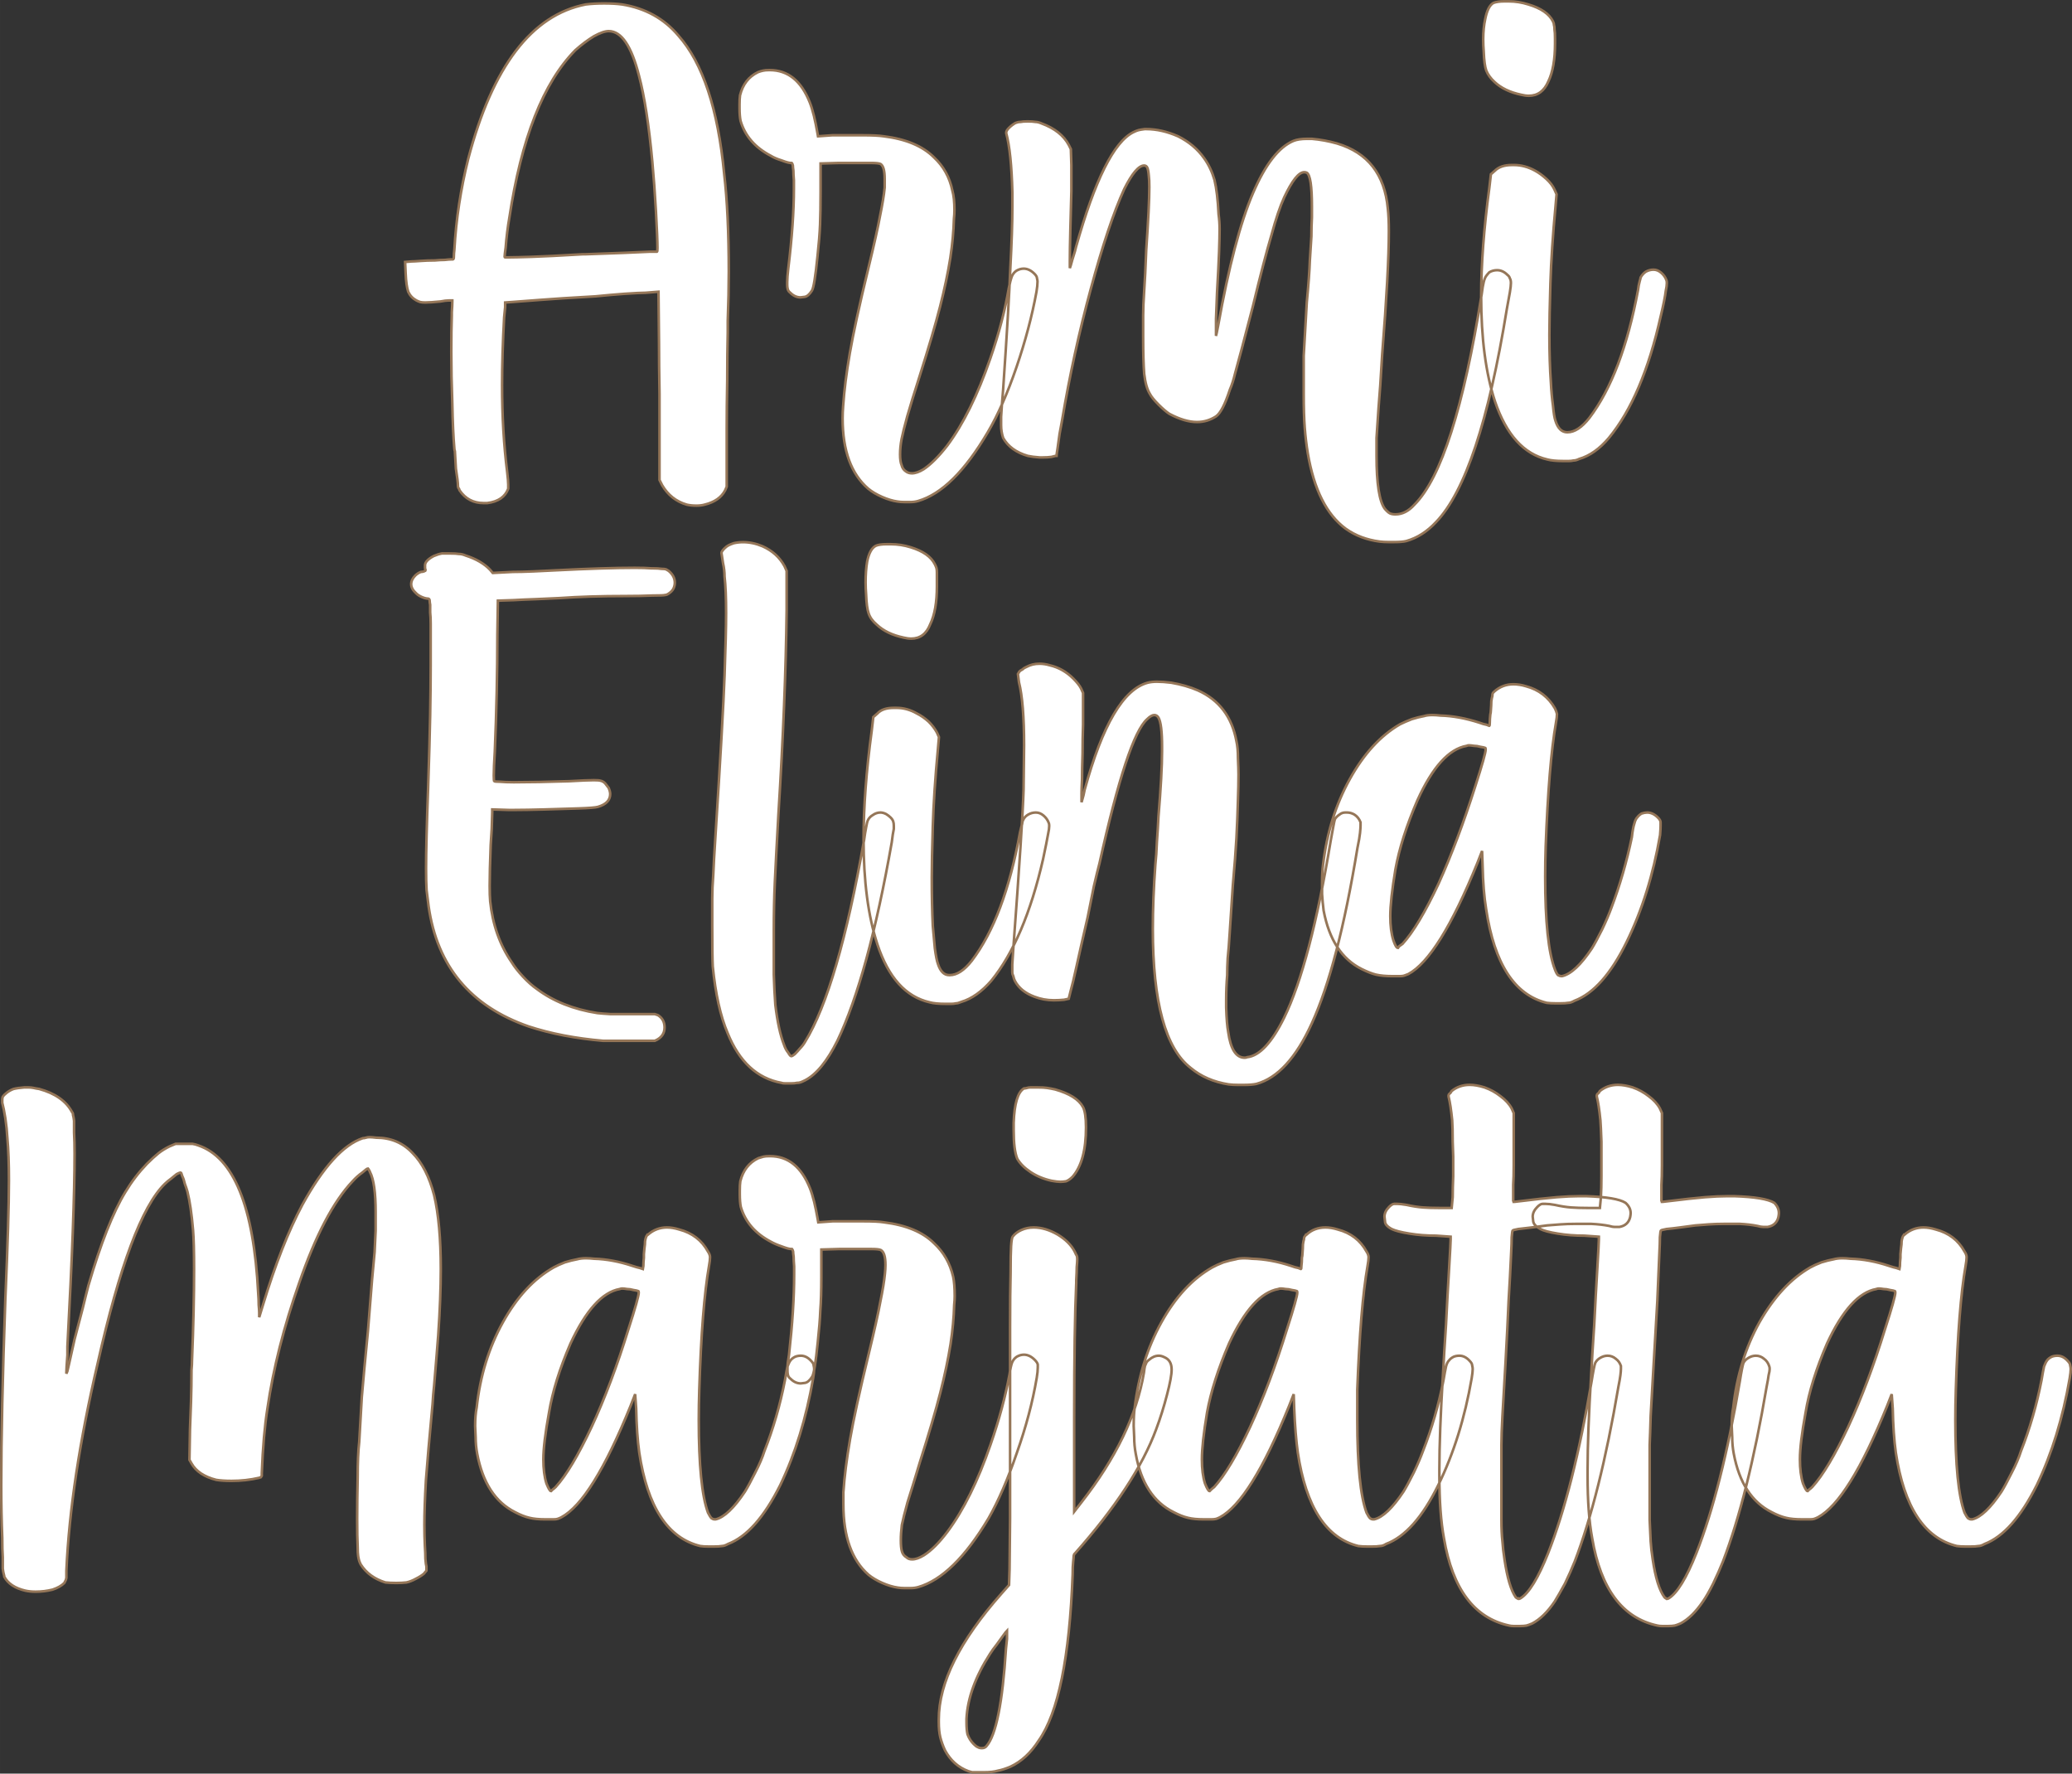
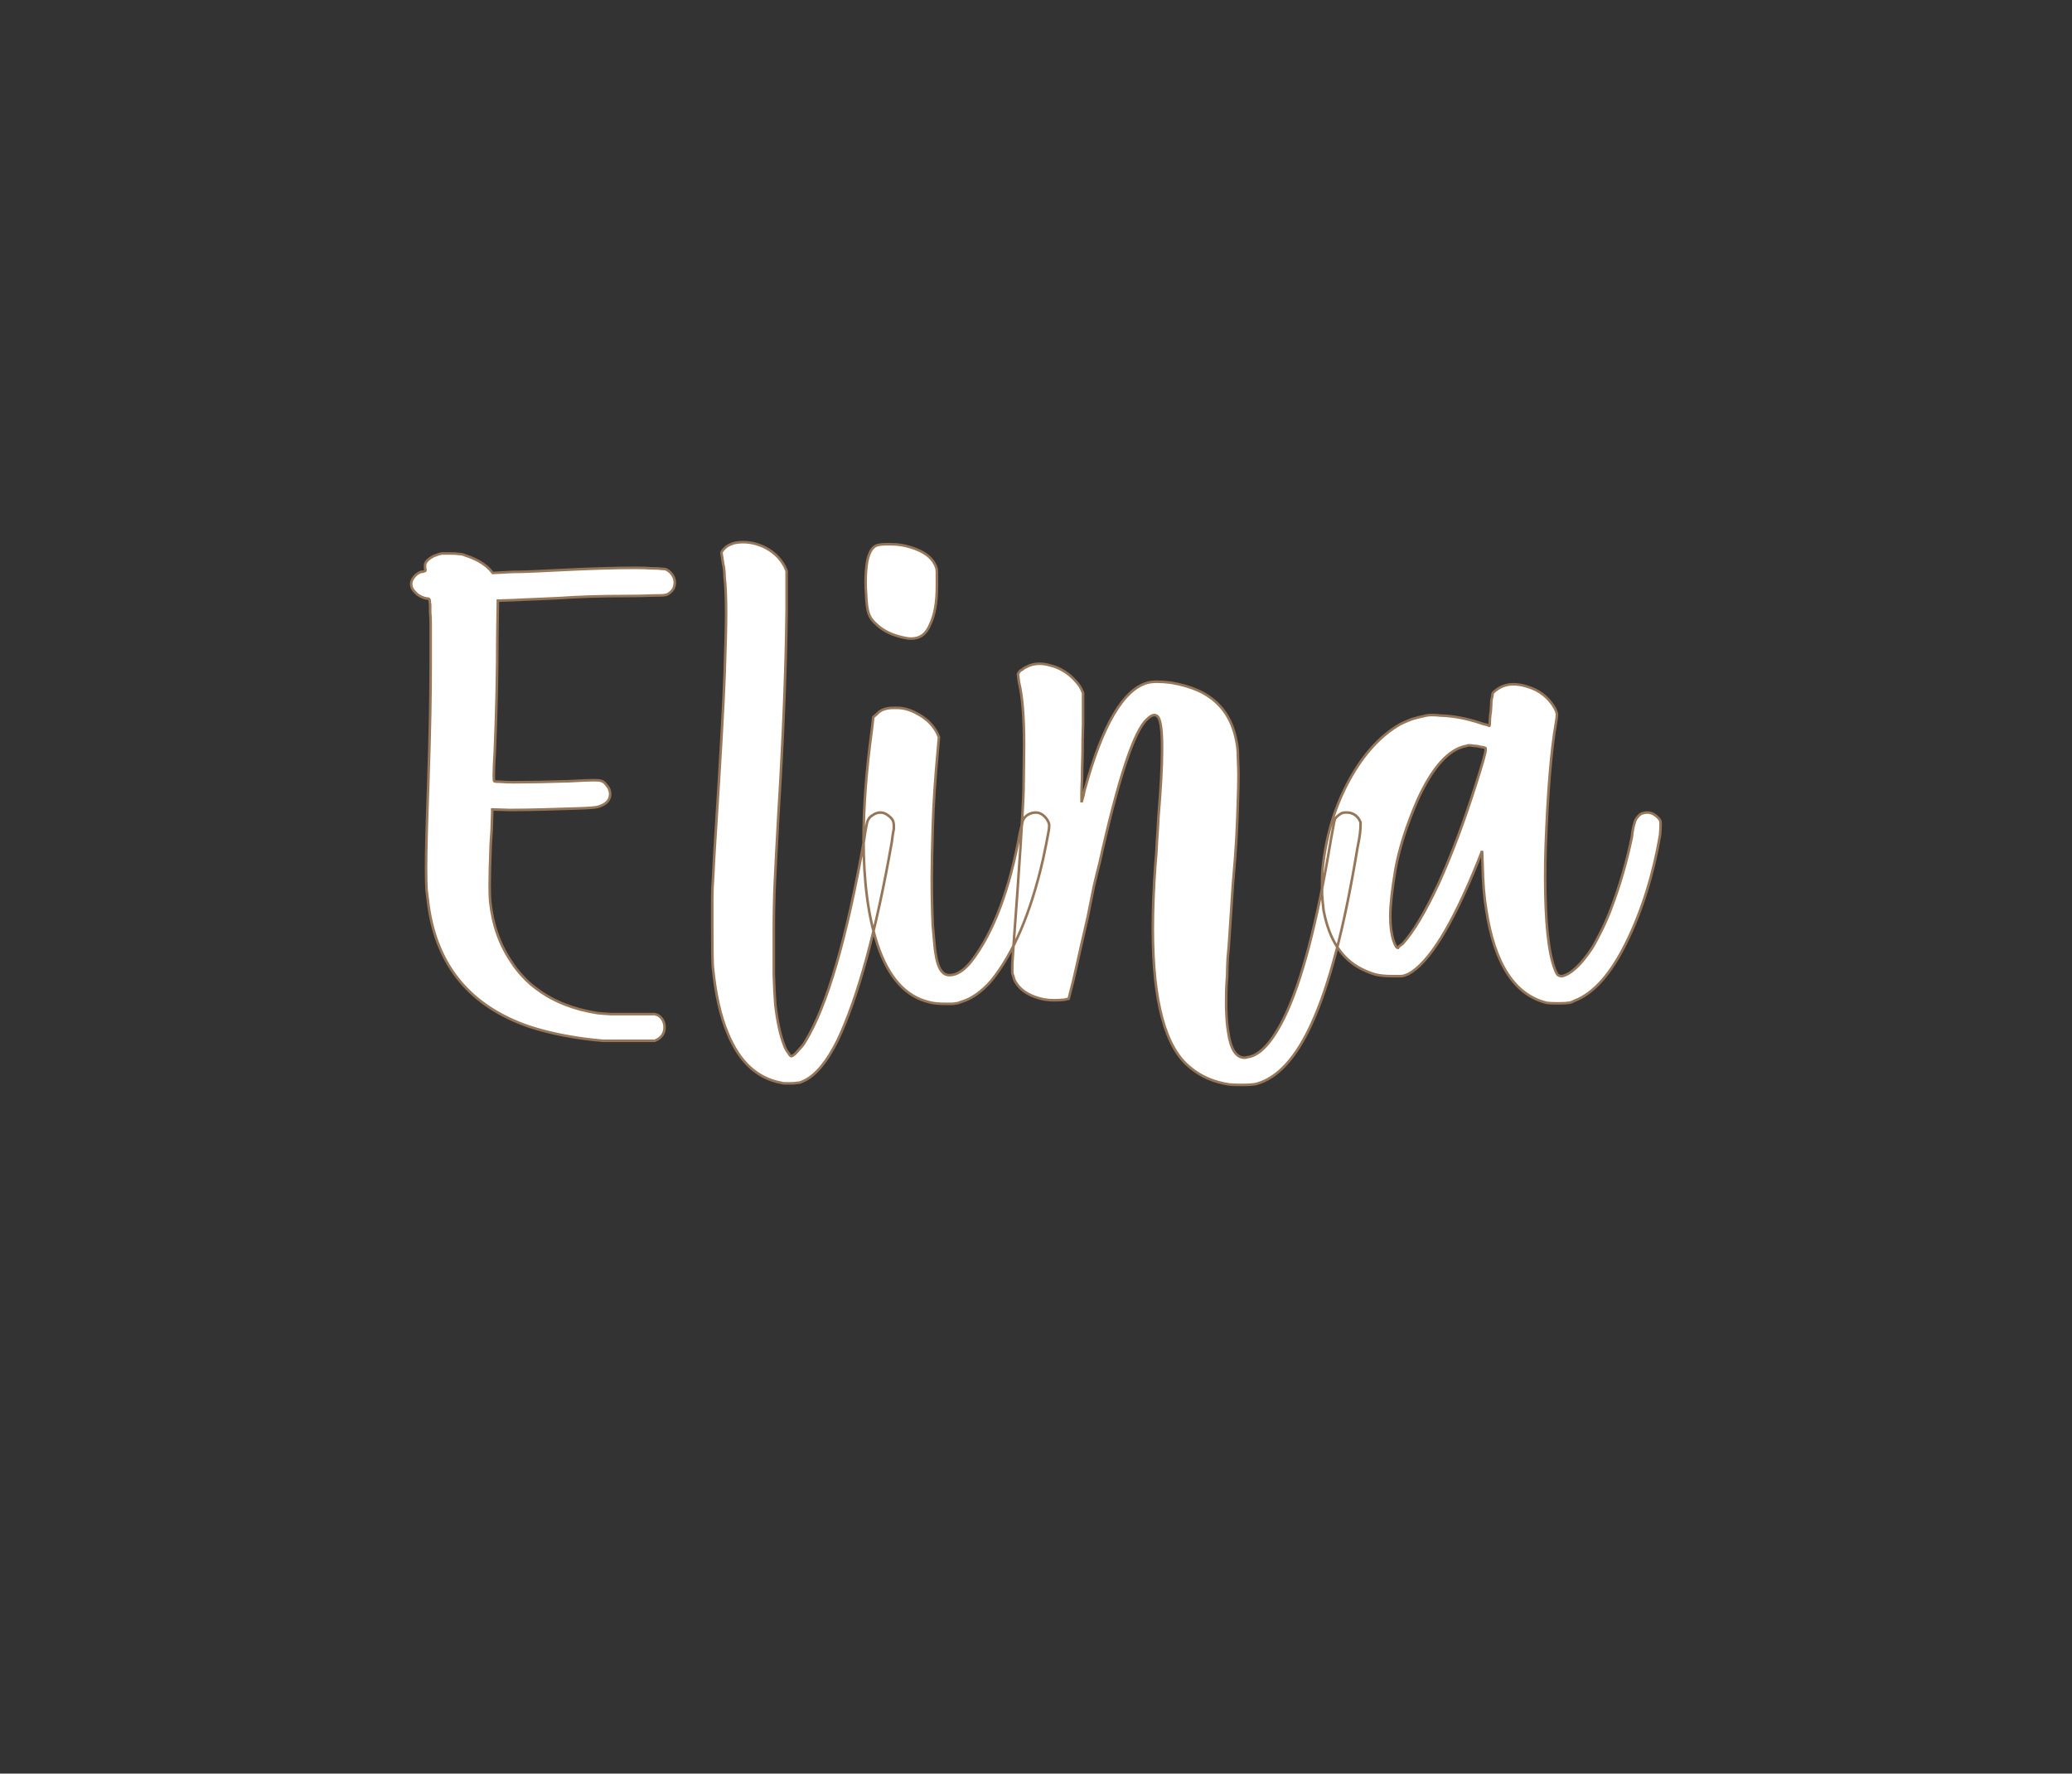
<svg xmlns="http://www.w3.org/2000/svg" version="1.1" width="200mm" height="171.162mm" viewBox="-358.453 -151.456 755.906 646.913" xml:space="preserve">
  <rect x="-358.453" y="-151.456" width="755.906" height="646.913" fill="#333333" stroke="none" />
  <desc>Created with Fabric.js 3.4.0</desc>
  <defs>
</defs>
  <g operation_id="97306605120618496" width="755.906" height="646.913" transform="matrix(1 0 0 1 19.5 172)" id="2">
-     <rect style="stroke: rgb(0,0,0); stroke-width: 0; stroke-dasharray: none; stroke-linecap: butt; stroke-dashoffset: 0; stroke-linejoin: miter; stroke-miterlimit: 4; fill: rgb(255,255,255); fill-opacity: 0; fill-rule: nonzero; opacity: 1;" x="-377.953" y="-323.456" rx="0.038" ry="0.038" width="755.906" height="646.913" />
-   </g>
+     </g>
  <g operation_id="97306605095444480" width="24.309" height="15.82" transform="matrix(18.711 0 0 18.711 16.686 -65.633)" id="pre-1">
    <filter id="SVGID_6" y="-23.034%" height="146.068%" x="-21.975%" width="143.949%">
      <feGaussianBlur in="SourceAlpha" stdDeviation="0.14" />
      <feOffset dx="0.2" dy="0.2" result="oBlur" />
      <feFlood flood-color="rgb(149,118,88)" flood-opacity="1" />
      <feComposite in2="oBlur" operator="in" />
      <feMerge>
        <feMergeNode />
        <feMergeNode in="SourceGraphic" />
      </feMerge>
    </filter>
-     <path d="M-6.66 5.25L-6.66 5.25Q-6.97 5.16-7.14 4.87L-7.14 4.87L-7.19 4.77L-7.19 3.93Q-7.19 3.60-7.19 3.09L-7.19 3.09Q-7.20 2.52-7.20 2.09L-7.20 2.09L-7.21 1.10L-7.46 1.12Q-7.57 1.12-7.87 1.14L-7.87 1.14Q-8.14 1.16-8.44 1.19L-8.44 1.19Q-9.15 1.23-9.53 1.26Q-9.91 1.29-10.06 1.30Q-10.20 1.31-10.20 1.31L-10.20 1.31Q-10.20 1.31-10.20 1.40Q-10.21 1.48-10.22 1.60L-10.22 1.60Q-10.26 2.33-10.26 2.92L-10.26 2.92Q-10.26 3.82-10.16 4.62L-10.16 4.62Q-10.14 4.79-10.14 4.86L-10.14 4.86Q-10.14 4.91-10.14 4.94L-10.14 4.94Q-10.23 5.18-10.55 5.22L-10.55 5.22L-10.62 5.22Q-10.92 5.22-11.09 4.97L-11.09 4.97Q-11.09 4.96-11.10 4.94Q-11.12 4.92-11.12 4.88Q-11.12 4.84-11.13 4.76Q-11.14 4.69-11.16 4.55Q-11.17 4.42-11.18 4.21L-11.18 4.21Q-11.19 4.18-11.19 4.16L-11.19 4.16Q-11.22 3.82-11.23 3.28Q-11.25 2.75-11.25 2.27L-11.25 2.27Q-11.25 1.84-11.24 1.56L-11.24 1.56Q-11.24 1.53-11.24 1.50L-11.24 1.50Q-11.23 1.36-11.23 1.30L-11.23 1.30L-11.23 1.27Q-11.23 1.27-11.30 1.27Q-11.36 1.27-11.46 1.29L-11.46 1.29Q-11.66 1.31-11.76 1.31L-11.76 1.31Q-11.82 1.31-11.86 1.30Q-11.89 1.29-11.93 1.27L-11.93 1.27Q-12.04 1.21-12.09 1.10Q-12.13 0.98-12.14 0.74L-12.14 0.74L-12.15 0.52L-12.03 0.51Q-11.98 0.51-11.85 0.50L-11.85 0.50Q-11.72 0.49-11.57 0.49L-11.57 0.49Q-11.46 0.48-11.38 0.48Q-11.29 0.47-11.25 0.47L-11.25 0.47Q-11.22 0.47-11.22 0.47L-11.22 0.47Q-11.20 0.47-11.20 0.42Q-11.20 0.36-11.19 0.28L-11.19 0.28Q-11.14-0.61-10.92-1.49L-10.92-1.49Q-10.21-4.19-8.63-4.50L-8.63-4.50Q-8.47-4.52-8.27-4.52L-8.27-4.52Q-8.07-4.52-7.92-4.50L-7.92-4.50Q-7.24-4.39-6.82-3.89L-6.82-3.89Q-6.11-3.09-5.93-1.20L-5.93-1.20Q-5.84-0.43-5.84 0.71L-5.84 0.71Q-5.84 1.15-5.86 1.67L-5.86 1.67Q-5.86 1.77-5.86 1.89L-5.86 1.89Q-5.87 2.31-5.87 2.83Q-5.88 3.35-5.88 3.76L-5.88 3.76L-5.88 4.90L-5.91 4.97Q-6.02 5.18-6.31 5.25L-6.31 5.25Q-6.38 5.27-6.47 5.27L-6.47 5.27Q-6.58 5.27-6.66 5.25ZM-8.64 0.37L-8.64 0.37Q-7.77 0.34-7.38 0.32L-7.38 0.32Q-7.25 0.32-7.24 0.32L-7.24 0.32Q-7.23 0.32-7.23 0.25L-7.23 0.25Q-7.23 0.06-7.26-0.47Q-7.29-1.00-7.33-1.43L-7.33-1.43Q-7.43-2.51-7.59-3.11L-7.59-3.11Q-7.81-3.98-8.18-3.98L-8.18-3.98Q-8.29-3.98-8.47-3.88Q-8.65-3.77-8.83-3.61L-8.83-3.61Q-9.77-2.66-10.12-0.33L-10.12-0.33Q-10.14-0.22-10.16-0.06Q-10.18 0.10-10.19 0.24Q-10.21 0.38-10.21 0.41L-10.21 0.41Q-10.21 0.42-10.21 0.42Q-10.21 0.43-10.20 0.43Q-10.19 0.43-10.17 0.43Q-10.15 0.43-10.12 0.43L-10.12 0.43Q-10.01 0.43-9.69 0.42Q-9.37 0.41-8.69 0.37L-8.69 0.37Q-8.67 0.37-8.64 0.37ZM-2.55 5.19L-2.55 5.19Q-2.69 5.17-2.85 5.10Q-3.01 5.03-3.12 4.94L-3.12 4.94Q-3.62 4.51-3.62 3.57L-3.62 3.57Q-3.62 3.45-3.61 3.33L-3.61 3.33Q-3.58 2.88-3.48 2.30Q-3.38 1.72-3.12 0.65L-3.12 0.65Q-2.95-0.05-2.89-0.38Q-2.82-0.72-2.80-0.93L-2.80-0.93Q-2.80-1.02-2.80-1.10L-2.80-1.10Q-2.80-1.34-2.88-1.39L-2.88-1.39Q-2.92-1.41-3.07-1.41Q-3.23-1.41-3.31-1.41L-3.31-1.41Q-3.48-1.41-3.69-1.41L-3.69-1.41L-4.05-1.40L-4.05-0.86Q-4.05-0.46-4.06-0.21Q-4.07 0.04-4.11 0.41L-4.11 0.41Q-4.17 1.01-4.22 1.08L-4.22 1.08Q-4.29 1.19-4.36 1.20Q-4.43 1.21-4.44 1.21L-4.44 1.21Q-4.55 1.21-4.64 1.12L-4.64 1.12Q-4.68 1.09-4.69 1.05Q-4.70 1.01-4.70 0.97L-4.70 0.97L-4.70 0.91Q-4.70 0.82-4.68 0.65L-4.68 0.65Q-4.57-0.25-4.57-0.91L-4.57-0.91L-4.57-1.07Q-4.58-1.19-4.58-1.26Q-4.59-1.33-4.59-1.36Q-4.60-1.40-4.61-1.41Q-4.61-1.41-4.63-1.41L-4.63-1.41Q-4.68-1.41-4.81-1.46Q-4.94-1.50-5.02-1.55L-5.02-1.55Q-5.48-1.79-5.61-2.23L-5.61-2.23Q-5.63-2.33-5.63-2.48L-5.63-2.48L-5.63-2.55Q-5.63-2.66-5.62-2.73L-5.62-2.73Q-5.54-3.05-5.27-3.18L-5.27-3.18Q-5.22-3.20-5.17-3.21Q-5.13-3.22-5.05-3.22L-5.05-3.22L-5.04-3.22Q-4.51-3.22-4.26-2.59L-4.26-2.59Q-4.22-2.49-4.18-2.33Q-4.14-2.16-4.12-2.04L-4.12-2.04L-4.10-1.93L-3.82-1.95Q-3.51-1.95-3.23-1.95L-3.23-1.95Q-2.95-1.95-2.82-1.93L-2.82-1.93Q-2.17-1.85-1.84-1.52L-1.84-1.52Q-1.56-1.26-1.48-0.87L-1.48-0.87Q-1.44-0.73-1.44-0.49L-1.44-0.49Q-1.44-0.41-1.45-0.32L-1.45-0.32Q-1.46 0.04-1.52 0.44L-1.52 0.44Q-1.59 0.88-1.72 1.39Q-1.85 1.90-2.12 2.75L-2.12 2.75Q-2.28 3.25-2.36 3.53Q-2.44 3.82-2.47 3.97Q-2.50 4.13-2.50 4.27L-2.50 4.27Q-2.50 4.41-2.47 4.48Q-2.45 4.56-2.39 4.60L-2.39 4.60Q-2.34 4.64-2.27 4.64L-2.27 4.64Q-2.17 4.64-2.04 4.56L-2.04 4.56Q-1.83 4.42-1.58 4.10L-1.58 4.10Q-1.11 3.47-0.74 2.40L-0.74 2.40Q-0.49 1.68-0.38 1.03L-0.38 1.03Q-0.35 0.88-0.32 0.80Q-0.29 0.73-0.23 0.69L-0.23 0.69Q-0.16 0.65-0.09 0.65L-0.09 0.65Q0.02 0.65 0.12 0.75L0.12 0.75Q0.17 0.80 0.17 0.84Q0.18 0.88 0.18 0.90L0.18 0.90Q0.18 0.98 0.16 1.10L0.16 1.10Q0.03 1.81-0.23 2.57Q-0.49 3.33-0.79 3.84L-0.79 3.84Q-1.46 4.98-2.15 5.18L-2.15 5.18Q-2.22 5.20-2.30 5.20Q-2.39 5.20-2.42 5.20L-2.42 5.20Q-2.49 5.20-2.55 5.19ZM6.85 5.97L6.85 5.97Q6.47 5.92 6.19 5.72L6.19 5.72Q5.63 5.31 5.45 4.25L5.45 4.25Q5.41 4.01 5.39 3.75Q5.37 3.49 5.37 3.10L5.37 3.10L5.37 2.84Q5.37 2.59 5.37 2.35L5.37 2.35Q5.39 2.01 5.43 1.31L5.43 1.31Q5.48 0.79 5.49 0.49Q5.51 0.20 5.52 0.02Q5.52-0.17 5.53-0.35L5.53-0.35L5.53-0.56Q5.53-1.16 5.43-1.22L5.43-1.22Q5.41-1.23 5.38-1.23L5.38-1.23Q5.22-1.23 4.99-0.74L4.99-0.74Q4.87-0.48 4.74-0.00Q4.60 0.47 4.38 1.38L4.38 1.38Q4.24 1.92 4.16 2.22Q4.08 2.52 4.03 2.70Q3.99 2.87 3.93 3.01L3.93 3.01Q3.79 3.44 3.66 3.53L3.66 3.53Q3.49 3.64 3.29 3.64L3.29 3.64Q3.05 3.64 2.75 3.48L2.75 3.48Q2.66 3.42 2.54 3.30Q2.41 3.17 2.37 3.09L2.37 3.09Q2.29 2.96 2.26 2.70Q2.24 2.45 2.24 1.98L2.24 1.98Q2.24 1.75 2.24 1.56Q2.24 1.37 2.26 1.08Q2.28 0.80 2.30 0.28L2.30 0.28Q2.36-0.58 2.36-0.94L2.36-0.94Q2.36-1.09 2.35-1.16L2.35-1.16Q2.34-1.28 2.32-1.32Q2.30-1.36 2.26-1.36L2.26-1.36Q2.10-1.36 1.87-0.90L1.87-0.90Q1.56-0.22 1.22 1.04Q0.88 2.29 0.66 3.60L0.66 3.60Q0.64 3.71 0.61 3.87Q0.59 4.03 0.57 4.16Q0.55 4.28 0.55 4.30L0.55 4.30L0.53 4.30Q0.49 4.31 0.45 4.32L0.45 4.32Q0.38 4.33 0.28 4.33L0.28 4.33L0.22 4.33Q0.08 4.32-0.01 4.30L-0.01 4.30Q-0.35 4.20-0.49 3.95L-0.49 3.95Q-0.51 3.89-0.52 3.83Q-0.53 3.77-0.53 3.70L-0.53 3.70Q-0.53 3.63-0.53 3.54L-0.53 3.54Q-0.52 3.35-0.49 3.00L-0.49 3.00Q-0.38 1.39-0.35 0.64Q-0.31-0.11-0.31-0.56L-0.31-0.56Q-0.31-0.71-0.31-0.83L-0.31-0.83Q-0.33-1.62-0.43-1.99L-0.43-1.99L-0.43-2.00Q-0.43-2.04-0.38-2.09L-0.38-2.09Q-0.32-2.15-0.25-2.19L-0.25-2.19Q-0.20-2.21-0.15-2.21Q-0.11-2.22-0.01-2.22L-0.01-2.22Q0.08-2.22 0.14-2.21Q0.19-2.21 0.26-2.18L0.26-2.18Q0.64-2.04 0.79-1.76L0.79-1.76L0.83-1.68L0.84-1.37Q0.84-1.22 0.84-0.86Q0.83-0.50 0.82-0.11Q0.81 0.28 0.81 0.51L0.81 0.51L0.81 0.64Q0.81 0.64 0.83 0.58L0.83 0.58Q0.85 0.50 0.91 0.31L0.91 0.31Q0.92 0.27 0.93 0.23L0.93 0.23Q1.48-1.73 2.05-2.01L2.05-2.01Q2.11-2.04 2.15-2.05Q2.19-2.06 2.27-2.07L2.27-2.07L2.30-2.07Q2.60-2.07 2.92-1.93L2.92-1.93Q3.24-1.77 3.43-1.50L3.43-1.50Q3.56-1.32 3.63-1.08Q3.69-0.83 3.71-0.41L3.71-0.41Q3.73-0.27 3.73-0.12L3.73-0.12Q3.73 0.04 3.72 0.32Q3.71 0.60 3.68 1.12L3.68 1.12Q3.67 1.41 3.66 1.63Q3.66 1.85 3.66 1.90L3.66 1.90Q3.66 1.96 3.66 1.96L3.66 1.96L3.66 1.96Q3.67 1.93 3.70 1.77L3.70 1.77Q4.01 0.04 4.38-0.82L4.38-0.82Q4.74-1.66 5.17-1.84L5.17-1.84Q5.27-1.88 5.43-1.88L5.43-1.88L5.53-1.88Q5.77-1.86 6.02-1.79L6.02-1.79Q6.92-1.52 7.01-0.52L7.01-0.52Q7.03-0.35 7.03-0.08L7.03-0.08Q7.03 0.69 6.90 2.32L6.90 2.32Q6.86 3.02 6.83 3.35Q6.81 3.67 6.79 3.95L6.79 3.95Q6.79 4.14 6.79 4.30L6.79 4.30Q6.79 5.11 6.95 5.33L6.95 5.33Q7.01 5.40 7.05 5.42Q7.09 5.44 7.16 5.44L7.16 5.44Q7.36 5.44 7.53 5.25L7.53 5.25Q8.31 4.47 8.84 1.15L8.84 1.15Q8.86 0.99 8.88 0.91Q8.90 0.83 8.93 0.79Q8.96 0.75 8.99 0.72L8.99 0.72Q9.06 0.68 9.14 0.68L9.14 0.68Q9.25 0.68 9.34 0.77L9.34 0.77Q9.38 0.80 9.39 0.84Q9.41 0.87 9.41 0.93L9.41 0.93Q9.41 0.99 9.39 1.11Q9.37 1.23 9.33 1.44L9.33 1.44Q8.80 4.71 7.95 5.59L7.95 5.59Q7.69 5.87 7.37 5.96L7.37 5.96Q7.29 5.98 7.13 5.98L7.13 5.98L7.03 5.98Q6.93 5.98 6.85 5.97ZM10.12 4.37L10.12 4.37Q9.43 4.21 9.10 3.24L9.10 3.24Q8.83 2.42 8.83 1.19L8.83 1.19Q8.83 0.25 8.99-0.93L8.99-0.93L9.02-1.19L9.10-1.26Q9.21-1.37 9.43-1.37L9.43-1.37L9.47-1.37Q9.68-1.37 9.88-1.26L9.88-1.26Q9.99-1.20 10.10-1.10Q10.21-1.00 10.26-0.89L10.26-0.89L10.30-0.80L10.28-0.57Q10.20 0.28 10.18 0.94Q10.16 1.60 10.16 1.94L10.16 1.94Q10.16 2.46 10.19 2.88L10.19 2.88Q10.20 3.10 10.23 3.32Q10.25 3.54 10.28 3.62L10.28 3.62Q10.35 3.84 10.51 3.84L10.51 3.84L10.51 3.84Q10.72 3.84 10.94 3.56L10.94 3.56Q11.58 2.72 11.89 1.06L11.89 1.06Q11.90 0.97 11.92 0.90Q11.94 0.83 11.94 0.82L11.94 0.82Q11.98 0.75 12.04 0.71Q12.11 0.67 12.19 0.67L12.19 0.67Q12.27 0.67 12.34 0.73Q12.41 0.79 12.44 0.87L12.44 0.87Q12.45 0.89 12.45 0.93L12.45 0.93Q12.45 0.99 12.43 1.08L12.43 1.08Q12.41 1.25 12.33 1.58L12.33 1.58Q11.98 3.15 11.32 3.95L11.32 3.95Q11.05 4.27 10.74 4.36L10.74 4.36Q10.68 4.39 10.63 4.39Q10.59 4.40 10.54 4.40L10.54 4.40L10.43 4.40Q10.23 4.40 10.12 4.37ZM9.61-2.74L9.61-2.74Q9.28-2.81 9.09-2.99L9.09-2.99Q8.98-3.09 8.93-3.21Q8.89-3.32 8.88-3.58L8.88-3.58Q8.87-3.70 8.87-3.82L8.87-3.82Q8.87-4.04 8.91-4.22L8.91-4.22Q8.96-4.47 9.07-4.53L9.07-4.53Q9.15-4.56 9.28-4.56L9.28-4.56L9.37-4.56Q9.56-4.56 9.75-4.50L9.75-4.50Q10.12-4.39 10.23-4.17L10.23-4.17Q10.25-4.13 10.25-4.10Q10.26-4.07 10.26-4.01Q10.27-3.96 10.27-3.83L10.27-3.83L10.27-3.74Q10.27-3.27 10.14-3.00L10.14-3.00Q10.02-2.72 9.76-2.72L9.76-2.72Q9.69-2.72 9.61-2.74Z" style="stroke: rgb(149, 118, 88); stroke-width: 0.05; stroke-dasharray: none; stroke-linecap: butt; stroke-dashoffset: 0; stroke-linejoin: miter; stroke-miterlimit: 4; fill: rgb(255, 255, 255); fill-rule: nonzero; opacity: 1;" />
  </g>
  <g operation_id="97306605095444480" width="23.639" height="15.82" transform="matrix(18.711 0 0 18.711 12.721 132.367)" id="pre-3">
    <filter id="SVGID_7" y="-23.034%" height="146.068%" x="-22.031%" width="144.061%">
      <feGaussianBlur in="SourceAlpha" stdDeviation="0.14" />
      <feOffset dx="0.2" dy="0.2" result="oBlur" />
      <feFlood flood-color="rgb(149,118,88)" flood-opacity="1" />
      <feComposite in2="oBlur" operator="in" />
      <feMerge>
        <feMergeNode />
        <feMergeNode in="SourceGraphic" />
      </feMerge>
    </filter>
    <path d="M-8.08 5.12L-8.08 5.12Q-8.89 5.05-9.53 4.84L-9.53 4.84Q-11.23 4.25-11.48 2.50L-11.48 2.50Q-11.50 2.35-11.52 2.18Q-11.53 2.02-11.53 1.76L-11.53 1.76Q-11.53 1.28-11.49 0.20L-11.49 0.20Q-11.46-0.70-11.45-1.23Q-11.44-1.77-11.44-2.20L-11.44-2.20L-11.44-2.64Q-11.44-2.66-11.44-2.69L-11.44-2.69Q-11.44-2.88-11.44-3.01Q-11.44-3.14-11.45-3.23Q-11.45-3.33-11.45-3.38Q-11.46-3.43-11.46-3.46Q-11.46-3.48-11.47-3.49Q-11.48-3.50-11.49-3.50L-11.49-3.50Q-11.54-3.50-11.61-3.53Q-11.68-3.56-11.72-3.60L-11.72-3.60Q-11.82-3.69-11.82-3.78L-11.82-3.78Q-11.82-3.87-11.74-3.95L-11.74-3.95Q-11.72-3.97-11.69-3.99Q-11.66-4.01-11.63-4.02L-11.63-4.02Q-11.60-4.02-11.57-4.03L-11.57-4.03Q-11.56-4.04-11.55-4.04L-11.55-4.04Q-11.54-4.04-11.54-4.06L-11.54-4.06L-11.54-4.06Q-11.55-4.08-11.55-4.10Q-11.55-4.11-11.55-4.13L-11.55-4.13L-11.55-4.15Q-11.55-4.24-11.38-4.33L-11.38-4.33Q-11.33-4.35-11.30-4.36Q-11.27-4.37-11.22-4.38Q-11.18-4.38-11.08-4.38L-11.08-4.38Q-10.94-4.38-10.89-4.37Q-10.83-4.37-10.76-4.34L-10.76-4.34Q-10.45-4.24-10.28-4.06L-10.28-4.06L-10.23-4.00L-9.84-4.02Q-9.67-4.02-9.44-4.03Q-9.21-4.04-9.03-4.05L-9.03-4.05Q-8.05-4.10-7.46-4.10L-7.46-4.10Q-7.26-4.10-7.14-4.09L-7.14-4.09Q-7.13-4.09-7.12-4.09L-7.12-4.09Q-7.00-4.09-6.94-4.08Q-6.88-4.08-6.85-4.07Q-6.83-4.06-6.80-4.04L-6.80-4.04Q-6.68-3.94-6.68-3.81L-6.68-3.81Q-6.68-3.76-6.70-3.71L-6.70-3.71Q-6.72-3.66-6.77-3.62Q-6.83-3.57-6.87-3.57L-6.87-3.57Q-6.90-3.56-7.12-3.56Q-7.34-3.55-7.64-3.55L-7.64-3.55Q-8.37-3.55-8.93-3.51L-8.93-3.51Q-9.15-3.50-9.37-3.49L-9.37-3.49Q-9.66-3.48-9.82-3.47L-9.82-3.47L-10.13-3.46L-10.14-2.79Q-10.14-1.71-10.19-0.52L-10.19-0.52Q-10.21-0.20-10.21-0.05L-10.21-0.05Q-10.21 0.06-10.20 0.06L-10.20 0.06Q-10.19 0.07-10.09 0.07Q-9.98 0.08-9.82 0.08L-9.82 0.08Q-9.37 0.08-8.74 0.06L-8.74 0.06Q-8.40 0.04-8.26 0.04L-8.26 0.04Q-8.16 0.04-8.13 0.05L-8.13 0.05Q-8.08 0.06-8.04 0.10Q-8.00 0.15-7.97 0.19L-7.97 0.19Q-7.94 0.26-7.94 0.31L-7.94 0.31Q-7.94 0.49-8.18 0.56L-8.18 0.56Q-8.25 0.58-8.56 0.59Q-8.86 0.60-9.22 0.61Q-9.58 0.62-9.81 0.62L-9.81 0.62L-9.92 0.62L-10.24 0.61L-10.24 0.67Q-10.24 0.70-10.25 0.99L-10.25 0.99Q-10.26 1.14-10.27 1.30L-10.27 1.30Q-10.29 1.83-10.29 2.10L-10.29 2.10Q-10.29 2.29-10.28 2.40L-10.28 2.40Q-10.21 3.08-9.86 3.59L-9.86 3.59Q-9.78 3.72-9.64 3.87Q-9.50 4.02-9.37 4.11L-9.37 4.11Q-8.89 4.47-8.19 4.58L-8.19 4.58Q-8.10 4.59-7.93 4.60Q-7.76 4.60-7.57 4.60L-7.57 4.60Q-7.38 4.60-7.21 4.60L-7.21 4.60L-7.14 4.60Q-7.10 4.60-7.07 4.60Q-7.04 4.61-7.01 4.62L-7.01 4.62Q-6.88 4.70-6.88 4.86L-6.88 4.86Q-6.88 5.04-7.07 5.12L-7.07 5.12Q-7.10 5.12-7.21 5.12Q-7.33 5.12-7.49 5.12L-7.49 5.12Q-7.65 5.12-7.81 5.12Q-7.97 5.12-8.08 5.12ZM-4.60 5.94L-4.60 5.94Q-5.31 5.81-5.65 4.97L-5.65 4.97Q-5.86 4.48-5.94 3.67L-5.94 3.67Q-5.95 3.49-5.95 2.86L-5.95 2.86Q-5.95 2.56-5.95 2.35Q-5.95 2.14-5.93 1.88Q-5.92 1.62-5.89 1.17L-5.89 1.17Q-5.74-1.17-5.71-2.00Q-5.68-2.83-5.68-3.22L-5.68-3.22Q-5.68-3.67-5.71-3.93L-5.71-3.93Q-5.71-4.06-5.74-4.19Q-5.76-4.33-5.77-4.39L-5.77-4.39L-5.77-4.39Q-5.77-4.42-5.71-4.48L-5.71-4.48Q-5.67-4.52-5.63-4.54Q-5.59-4.56-5.53-4.58L-5.53-4.58Q-5.44-4.60-5.35-4.60L-5.35-4.60Q-5.16-4.60-4.97-4.52L-4.97-4.52Q-4.68-4.39-4.54-4.13L-4.54-4.13L-4.50-4.04L-4.50-3.27Q-4.52-1.54-4.66 0.70L-4.66 0.70Q-4.71 1.60-4.73 2.03Q-4.75 2.47-4.75 2.98L-4.75 2.98L-4.75 3.83Q-4.74 4.16-4.72 4.42L-4.72 4.42Q-4.66 4.92-4.55 5.20L-4.55 5.20Q-4.52 5.29-4.47 5.35Q-4.43 5.42-4.41 5.42L-4.41 5.42Q-4.39 5.42-4.34 5.38Q-4.29 5.33-4.24 5.27Q-4.18 5.21-4.14 5.14L-4.14 5.14Q-3.50 4.10-2.99 1.21L-2.99 1.21Q-2.97 1.06-2.95 0.96Q-2.93 0.85-2.92 0.83L-2.92 0.83Q-2.89 0.76-2.82 0.72Q-2.75 0.67-2.67 0.67L-2.67 0.67Q-2.62 0.67-2.56 0.70Q-2.51 0.73-2.47 0.77L-2.47 0.77Q-2.43 0.81-2.42 0.85Q-2.41 0.88-2.41 0.93L-2.41 0.93L-2.41 0.99Q-2.43 1.08-2.45 1.25L-2.45 1.25Q-2.91 3.86-3.51 5.12L-3.51 5.12Q-3.81 5.72-4.14 5.89L-4.14 5.89Q-4.20 5.92-4.23 5.93Q-4.26 5.94-4.30 5.94Q-4.34 5.95-4.41 5.95L-4.41 5.95Q-4.48 5.95-4.53 5.95Q-4.58 5.95-4.60 5.94ZM-1.71 4.37L-1.71 4.37Q-2.41 4.21-2.73 3.24L-2.73 3.24Q-3.00 2.42-3.00 1.19L-3.00 1.19Q-3.00 0.25-2.84-0.93L-2.84-0.93L-2.81-1.19L-2.73-1.26Q-2.63-1.37-2.41-1.37L-2.41-1.37L-2.36-1.37Q-2.15-1.37-1.96-1.26L-1.96-1.26Q-1.84-1.20-1.73-1.10Q-1.63-1.00-1.57-0.89L-1.57-0.89L-1.53-0.80L-1.55-0.57Q-1.63 0.28-1.65 0.94Q-1.67 1.60-1.67 1.94L-1.67 1.94Q-1.67 2.46-1.65 2.88L-1.65 2.88Q-1.63 3.10-1.61 3.32Q-1.58 3.54-1.55 3.62L-1.55 3.62Q-1.48 3.84-1.33 3.84L-1.33 3.84L-1.32 3.84Q-1.11 3.84-0.89 3.56L-0.89 3.56Q-0.25 2.72 0.05 1.06L0.05 1.06Q0.07 0.97 0.09 0.90Q0.10 0.83 0.11 0.82L0.11 0.82Q0.14 0.75 0.21 0.71Q0.28 0.67 0.36 0.67L0.36 0.67Q0.44 0.67 0.51 0.73Q0.58 0.79 0.61 0.87L0.61 0.87Q0.62 0.89 0.62 0.93L0.62 0.93Q0.62 0.99 0.60 1.08L0.60 1.08Q0.57 1.25 0.50 1.58L0.50 1.58Q0.14 3.15-0.51 3.95L-0.51 3.95Q-0.79 4.27-1.09 4.36L-1.09 4.36Q-1.16 4.39-1.20 4.39Q-1.24 4.40-1.29 4.40L-1.29 4.40L-1.40 4.40Q-1.60 4.40-1.71 4.37ZM-2.22-2.74L-2.22-2.74Q-2.55-2.81-2.74-2.99L-2.74-2.99Q-2.86-3.09-2.90-3.21Q-2.94-3.32-2.95-3.58L-2.95-3.58Q-2.96-3.70-2.96-3.82L-2.96-3.82Q-2.96-4.04-2.93-4.22L-2.93-4.22Q-2.88-4.47-2.76-4.53L-2.76-4.53Q-2.69-4.56-2.55-4.56L-2.55-4.56L-2.47-4.56Q-2.27-4.56-2.08-4.50L-2.08-4.50Q-1.72-4.39-1.61-4.17L-1.61-4.17Q-1.59-4.13-1.58-4.10Q-1.57-4.07-1.57-4.01Q-1.57-3.96-1.57-3.83L-1.57-3.83L-1.57-3.74Q-1.57-3.27-1.70-3.00L-1.70-3.00Q-1.81-2.72-2.07-2.72L-2.07-2.72Q-2.14-2.72-2.22-2.74ZM4.12 5.97L4.12 5.97Q3.68 5.90 3.38 5.65L3.38 5.65Q2.64 5.08 2.64 2.94L2.64 2.94Q2.64 2.36 2.69 1.68L2.69 1.68Q2.71 1.50 2.72 1.24Q2.74 0.97 2.75 0.75L2.75 0.75Q2.82-0.09 2.82-0.53L2.82-0.53L2.82-0.61Q2.82-1.06 2.75-1.18L2.75-1.18Q2.72-1.23 2.67-1.23L2.67-1.23Q2.61-1.23 2.53-1.15L2.53-1.15Q2.15-0.82 1.60 1.66L1.60 1.66Q1.56 1.81 1.49 2.11Q1.43 2.41 1.37 2.71L1.37 2.71Q1.22 3.36 1.15 3.68Q1.08 4.00 1.04 4.14L1.04 4.14L1.00 4.30L0.91 4.32Q0.81 4.33 0.71 4.33L0.71 4.33Q0.51 4.33 0.33 4.26L0.33 4.26Q0.06 4.16-0.05 3.95L-0.05 3.95Q-0.07 3.91-0.08 3.86Q-0.10 3.82-0.10 3.79L-0.10 3.79L-0.10 3.63Q-0.09 3.49-0.08 3.32L-0.08 3.32Q0.10 0.90 0.12 0.23Q0.13-0.45 0.13-0.64L0.13-0.64Q0.13-1.47 0.03-1.87L0.03-1.87L0.01-2.03L0.04-2.08Q0.06-2.10 0.10-2.12Q0.13-2.15 0.18-2.17L0.18-2.17Q0.29-2.23 0.43-2.23L0.43-2.23Q0.53-2.23 0.63-2.20L0.63-2.20Q0.89-2.14 1.09-1.94L1.09-1.94Q1.20-1.83 1.24-1.75L1.24-1.75L1.28-1.66L1.28-1.04Q1.27-0.78 1.27-0.48Q1.26-0.18 1.26 0.02L1.26 0.02Q1.25 0.21 1.25 0.30Q1.25 0.39 1.25 0.43L1.25 0.43L1.25 0.47L1.27 0.40Q1.29 0.34 1.31 0.23L1.31 0.23Q1.83-1.67 2.54-1.86L2.54-1.86Q2.62-1.88 2.72-1.88L2.72-1.88Q2.84-1.88 3.00-1.86L3.00-1.86Q3.29-1.81 3.52-1.71L3.52-1.71Q4.14-1.43 4.27-0.72L4.27-0.72Q4.30-0.59 4.30-0.39Q4.31-0.18 4.31-0.07L4.31-0.07Q4.31 0.15 4.30 0.42L4.30 0.42Q4.29 0.80 4.27 1.17Q4.25 1.53 4.20 2.09L4.20 2.09Q4.16 2.68 4.14 3.00Q4.12 3.33 4.10 3.51Q4.09 3.69 4.09 3.84L4.09 3.84Q4.07 4.08 4.07 4.32L4.07 4.32L4.07 4.47Q4.08 4.79 4.11 4.95L4.11 4.95Q4.18 5.45 4.43 5.45L4.43 5.45Q4.46 5.45 4.48 5.44L4.48 5.44Q4.84 5.40 5.20 4.67L5.20 4.67Q5.71 3.63 6.11 1.21L6.11 1.21Q6.14 1.06 6.16 0.94Q6.18 0.83 6.19 0.80L6.19 0.80Q6.22 0.75 6.28 0.71Q6.33 0.67 6.39 0.67L6.39 0.67L6.43 0.67Q6.50 0.67 6.57 0.71L6.57 0.71Q6.65 0.76 6.69 0.86L6.69 0.86Q6.69 0.88 6.69 0.93L6.69 0.93Q6.69 0.97 6.68 1.07Q6.67 1.17 6.63 1.36L6.63 1.36Q6.25 3.67 5.74 4.78L5.74 4.78Q5.28 5.79 4.66 5.96L4.66 5.96Q4.57 5.98 4.41 5.98L4.41 5.98L4.31 5.98Q4.20 5.98 4.12 5.97ZM10.32 4.38L10.32 4.38Q9.38 4.15 9.14 2.56L9.14 2.56Q9.08 2.20 9.07 1.70L9.07 1.70L9.06 1.42L8.97 1.65Q8.22 3.50 7.62 3.82L7.62 3.82Q7.57 3.84 7.54 3.85Q7.51 3.86 7.46 3.86Q7.41 3.86 7.31 3.86L7.31 3.86Q7.12 3.86 6.99 3.83Q6.87 3.80 6.71 3.72L6.71 3.72Q6.13 3.43 5.97 2.58L5.97 2.58Q5.95 2.42 5.94 2.26Q5.94 2.09 5.94 2.04L5.94 2.04Q5.94 1.83 5.96 1.68L5.96 1.68Q6.07 0.76 6.48 0.02Q6.89-0.72 7.46-1.05L7.46-1.05Q7.56-1.10 7.69-1.15Q7.82-1.19 7.93-1.21L7.93-1.21Q7.99-1.23 8.09-1.23L8.09-1.23Q8.16-1.23 8.25-1.22L8.25-1.22Q8.61-1.21 9.01-1.08L9.01-1.08Q9.09-1.05 9.15-1.04L9.15-1.04L9.20-1.02Q9.21-1.02 9.21-1.08Q9.21-1.15 9.22-1.24L9.22-1.24Q9.23-1.28 9.23-1.31L9.23-1.31Q9.24-1.43 9.24-1.50Q9.25-1.57 9.26-1.60Q9.26-1.64 9.27-1.66Q9.28-1.67 9.30-1.69L9.30-1.69L9.30-1.69Q9.46-1.83 9.67-1.83L9.67-1.83Q9.79-1.83 9.92-1.79L9.92-1.79Q10.29-1.69 10.48-1.36L10.48-1.36Q10.51-1.30 10.52-1.25Q10.52-1.19 10.50-1.08L10.50-1.08Q10.36-0.28 10.30 1.33L10.30 1.33Q10.29 1.64 10.29 1.92L10.29 1.92Q10.29 3.24 10.48 3.73L10.48 3.73Q10.51 3.81 10.54 3.84Q10.58 3.86 10.60 3.86L10.60 3.86L10.62 3.86Q10.88 3.80 11.20 3.32L11.20 3.32Q11.28 3.19 11.40 2.95Q11.51 2.72 11.58 2.53L11.58 2.53Q11.83 1.87 11.98 1.15L11.98 1.15Q12.00 0.97 12.03 0.88Q12.05 0.80 12.09 0.76Q12.12 0.72 12.17 0.69L12.17 0.69Q12.23 0.67 12.28 0.67L12.28 0.67Q12.39 0.67 12.49 0.77L12.49 0.77Q12.54 0.82 12.54 0.86Q12.54 0.90 12.54 0.93L12.54 0.93Q12.54 0.99 12.53 1.11L12.53 1.11Q12.33 2.27 11.88 3.19L11.88 3.19Q11.42 4.13 10.86 4.34L10.86 4.34Q10.79 4.38 10.74 4.38Q10.69 4.39 10.58 4.39L10.58 4.39L10.50 4.39Q10.39 4.39 10.32 4.38ZM7.51 3.23L7.51 3.23Q7.82 2.89 8.21 2.06Q8.59 1.22 8.93 0.15L8.93 0.15Q9.13-0.47 9.13-0.56L9.13-0.56Q9.13-0.59 9.12-0.59L9.12-0.59Q9.10-0.60 9.03-0.61Q8.96-0.63 8.90-0.63Q8.84-0.64 8.80-0.64L8.80-0.64Q8.78-0.64 8.76-0.63L8.76-0.63Q8.24-0.54 7.80 0.43L7.80 0.43Q7.48 1.17 7.37 1.78Q7.27 2.38 7.27 2.69L7.27 2.69Q7.27 2.97 7.33 3.16L7.33 3.16Q7.38 3.31 7.42 3.31L7.42 3.31L7.44 3.28Q7.47 3.26 7.51 3.23Z" style="stroke: rgb(149, 118, 88); stroke-width: 0.05; stroke-dasharray: none; stroke-linecap: butt; stroke-dashoffset: 0; stroke-linejoin: miter; stroke-miterlimit: 4; fill: rgb(255, 255, 255); fill-rule: nonzero; opacity: 1;" />
  </g>
  <g operation_id="97306605095444480" width="39.607" height="15.82" transform="matrix(18.711 0 0 18.711 12.849 330.495)" id="pre-5">
    <filter id="SVGID_8" y="-23.034%" height="146.068%" x="-21.212%" width="142.424%">
      <feGaussianBlur in="SourceAlpha" stdDeviation="0.14" />
      <feOffset dx="0.2" dy="0.2" result="oBlur" />
      <feFlood flood-color="rgb(149,118,88)" flood-opacity="1" />
      <feComposite in2="oBlur" operator="in" />
      <feMerge>
        <feMergeNode />
        <feMergeNode in="SourceGraphic" />
      </feMerge>
    </filter>
-     <path d="M-19.35 5.25L-19.35 5.25Q-19.65 5.18-19.76 4.98L-19.76 4.98Q-19.76 4.96-19.77 4.93Q-19.78 4.90-19.79 4.82Q-19.79 4.75-19.79 4.60Q-19.80 4.46-19.80 4.22L-19.80 4.22Q-19.82 3.74-19.82 3.20L-19.82 3.20Q-19.82 1.81-19.74-0.43L-19.74-0.43Q-19.67-2.03-19.67-2.75L-19.67-2.75Q-19.67-3.24-19.70-3.57L-19.70-3.57Q-19.71-3.76-19.74-3.96Q-19.77-4.15-19.80-4.26L-19.80-4.26Q-19.80-4.30-19.80-4.32L-19.80-4.32Q-19.80-4.35-19.79-4.38Q-19.77-4.41-19.72-4.45L-19.72-4.45Q-19.66-4.50-19.58-4.53Q-19.50-4.55-19.37-4.56L-19.37-4.56L-19.29-4.56Q-19.24-4.56-19.19-4.55Q-19.15-4.54-19.08-4.53L-19.08-4.53Q-18.61-4.40-18.44-4.08L-18.44-4.08Q-18.42-4.06-18.42-4.02Q-18.41-3.99-18.40-3.91Q-18.40-3.83-18.40-3.68L-18.40-3.68Q-18.39-3.50-18.39-3.27L-18.39-3.27Q-18.39-2.10-18.53 0.49L-18.53 0.49Q-18.53 0.58-18.53 0.66L-18.53 0.66Q-18.55 0.92-18.55 0.99L-18.55 0.99L-18.55 1.02Q-18.55 1.02-18.53 0.97Q-18.52 0.92-18.50 0.84L-18.50 0.84Q-18.46 0.66-18.39 0.35Q-18.31 0.04-18.23-0.26Q-18.16-0.55-18.12-0.70L-18.12-0.70Q-17.76-1.93-17.40-2.52L-17.40-2.52Q-17.22-2.82-16.98-3.07L-16.98-3.07Q-16.85-3.20-16.75-3.28Q-16.66-3.35-16.54-3.41L-16.54-3.41L-16.42-3.46L-16.25-3.46Q-16.15-3.46-16.09-3.46Q-16.03-3.45-15.98-3.43L-15.98-3.43Q-14.94-3.08-14.81-0.55L-14.81-0.55Q-14.80-0.43-14.80-0.32Q-14.79-0.21-14.79-0.17L-14.79-0.17L-14.79-0.08L-14.72-0.31Q-14.36-1.50-13.95-2.27L-13.95-2.27Q-13.34-3.38-12.77-3.57L-12.77-3.57Q-12.74-3.57-12.71-3.58Q-12.68-3.59-12.64-3.59L-12.64-3.59Q-12.59-3.59-12.51-3.58L-12.51-3.58Q-12.08-3.58-11.80-3.28L-11.80-3.28Q-11.52-3.00-11.38-2.46Q-11.25-1.91-11.25-1.02L-11.25-1.02Q-11.25-0.46-11.30 0.27L-11.30 0.27Q-11.31 0.38-11.33 0.65Q-11.35 0.91-11.38 1.25L-11.38 1.25Q-11.40 1.43-11.41 1.61L-11.41 1.61Q-11.50 2.57-11.54 3.10Q-11.57 3.63-11.57 3.97L-11.57 3.97Q-11.57 4.19-11.56 4.38L-11.56 4.38Q-11.55 4.52-11.55 4.63Q-11.54 4.75-11.53 4.78L-11.53 4.78L-11.53 4.86L-11.58 4.92Q-11.64 4.97-11.74 5.02Q-11.83 5.07-11.92 5.09L-11.92 5.09Q-12.01 5.10-12.12 5.10L-12.12 5.10Q-12.24 5.10-12.33 5.09L-12.33 5.09Q-12.65 4.99-12.81 4.74L-12.81 4.74Q-12.83 4.70-12.84 4.67Q-12.85 4.64-12.86 4.58Q-12.87 4.52-12.87 4.40L-12.87 4.40Q-12.88 4.21-12.88 3.85L-12.88 3.85Q-12.88 3.48-12.87 3.04Q-12.87 2.61-12.84 2.35L-12.84 2.35Q-12.82 1.96-12.79 1.48Q-12.75 1.00-12.67 0.19L-12.67 0.19Q-12.62-0.46-12.59-0.81Q-12.56-1.15-12.54-1.35Q-12.53-1.56-12.52-1.77L-12.52-1.77Q-12.52-1.97-12.52-2.13L-12.52-2.13Q-12.52-2.70-12.63-2.91L-12.63-2.91Q-12.64-2.94-12.65-2.95Q-12.66-2.97-12.67-2.98L-12.67-2.98Q-12.69-2.98-12.78-2.90Q-12.88-2.83-12.97-2.73L-12.97-2.73Q-13.53-2.14-14.01-0.75L-14.01-0.75Q-14.46 0.53-14.63 1.70L-14.63 1.70Q-14.71 2.20-14.74 2.96L-14.74 2.96Q-14.74 2.99-14.74 3.01Q-14.75 3.03-14.76 3.04Q-14.77 3.04-14.79 3.05L-14.79 3.05Q-15.05 3.11-15.33 3.11L-15.33 3.11Q-15.51 3.11-15.63 3.09L-15.63 3.09Q-15.98 3.00-16.11 2.77L-16.11 2.77L-16.15 2.70L-16.14 2.11Q-16.13 1.89-16.12 1.57Q-16.11 1.26-16.11 0.95L-16.11 0.95Q-16.10 0.84-16.10 0.75L-16.10 0.75Q-16.06-0.22-16.06-1.01L-16.06-1.01Q-16.06-1.54-16.08-1.78L-16.08-1.78Q-16.12-2.25-16.19-2.53L-16.19-2.53Q-16.21-2.60-16.24-2.68Q-16.26-2.77-16.29-2.83Q-16.31-2.90-16.32-2.90L-16.32-2.90L-16.33-2.90Q-16.34-2.90-16.40-2.87Q-16.45-2.83-16.51-2.78Q-16.58-2.73-16.63-2.68L-16.63-2.68Q-17.30-2.03-17.94 0.82L-17.94 0.82Q-18.47 3.09-18.55 4.86L-18.55 4.86Q-18.55 4.96-18.55 5.00Q-18.56 5.05-18.57 5.06Q-18.58 5.08-18.59 5.10L-18.59 5.10Q-18.67 5.18-18.82 5.23Q-18.98 5.27-19.15 5.27L-19.15 5.27Q-19.26 5.27-19.35 5.25ZM-6.19 4.38L-6.19 4.38Q-7.14 4.15-7.38 2.56L-7.38 2.56Q-7.43 2.20-7.44 1.70L-7.44 1.70L-7.46 1.42L-7.55 1.65Q-8.30 3.50-8.90 3.82L-8.90 3.82Q-8.94 3.84-8.97 3.85Q-9.00 3.86-9.05 3.86Q-9.11 3.86-9.21 3.86L-9.21 3.86Q-9.40 3.86-9.52 3.83Q-9.65 3.80-9.80 3.72L-9.80 3.72Q-10.38 3.43-10.54 2.58L-10.54 2.58Q-10.57 2.42-10.57 2.26Q-10.58 2.09-10.58 2.04L-10.58 2.04Q-10.58 1.83-10.55 1.68L-10.55 1.68Q-10.45 0.76-10.04 0.02Q-9.63-0.72-9.05-1.05L-9.05-1.05Q-8.96-1.10-8.83-1.15Q-8.70-1.19-8.59-1.21L-8.59-1.21Q-8.52-1.23-8.42-1.23L-8.42-1.23Q-8.35-1.23-8.26-1.22L-8.26-1.22Q-7.90-1.21-7.51-1.08L-7.51-1.08Q-7.42-1.05-7.37-1.04L-7.37-1.04L-7.31-1.02Q-7.31-1.02-7.30-1.08Q-7.30-1.15-7.29-1.24L-7.29-1.24Q-7.29-1.28-7.29-1.31L-7.29-1.31Q-7.28-1.43-7.27-1.50Q-7.27-1.57-7.26-1.60Q-7.25-1.64-7.24-1.66Q-7.23-1.67-7.22-1.69L-7.22-1.69L-7.21-1.69Q-7.05-1.83-6.84-1.83L-6.84-1.83Q-6.73-1.83-6.60-1.79L-6.60-1.79Q-6.22-1.69-6.04-1.36L-6.04-1.36Q-6.00-1.30-6.00-1.25Q-6.00-1.19-6.02-1.08L-6.02-1.08Q-6.16-0.28-6.21 1.33L-6.21 1.33Q-6.22 1.64-6.22 1.92L-6.22 1.92Q-6.22 3.24-6.04 3.73L-6.04 3.73Q-6.00 3.81-5.97 3.84Q-5.94 3.86-5.91 3.86L-5.91 3.86L-5.89 3.86Q-5.64 3.80-5.32 3.32L-5.32 3.32Q-5.24 3.19-5.12 2.95Q-5.00 2.72-4.94 2.53L-4.94 2.53Q-4.68 1.87-4.54 1.15L-4.54 1.15Q-4.51 0.97-4.49 0.88Q-4.46 0.80-4.43 0.76Q-4.40 0.72-4.34 0.69L-4.34 0.69Q-4.29 0.67-4.23 0.67L-4.23 0.67Q-4.12 0.67-4.03 0.77L-4.03 0.77Q-3.98 0.82-3.98 0.86Q-3.97 0.90-3.97 0.93L-3.97 0.93Q-3.97 0.99-3.99 1.11L-3.99 1.11Q-4.19 2.27-4.63 3.19L-4.63 3.19Q-5.10 4.13-5.65 4.34L-5.65 4.34Q-5.72 4.38-5.77 4.38Q-5.82 4.39-5.93 4.39L-5.93 4.39L-6.02 4.39Q-6.13 4.39-6.19 4.38ZM-9.01 3.23L-9.01 3.23Q-8.70 2.89-8.31 2.06Q-7.92 1.22-7.59 0.15L-7.59 0.15Q-7.39-0.47-7.39-0.56L-7.39-0.56Q-7.39-0.59-7.40-0.59L-7.40-0.59Q-7.42-0.60-7.49-0.61Q-7.56-0.63-7.62-0.63Q-7.68-0.64-7.71-0.64L-7.71-0.64Q-7.74-0.64-7.76-0.63L-7.76-0.63Q-8.27-0.54-8.72 0.43L-8.72 0.43Q-9.04 1.17-9.14 1.78Q-9.25 2.38-9.25 2.69L-9.25 2.69Q-9.25 2.97-9.19 3.16L-9.19 3.16Q-9.13 3.31-9.10 3.31L-9.10 3.31L-9.07 3.28Q-9.04 3.26-9.01 3.23ZM-2.34 5.19L-2.34 5.19Q-2.48 5.17-2.64 5.10Q-2.80 5.03-2.91 4.94L-2.91 4.94Q-3.40 4.51-3.40 3.57L-3.40 3.57Q-3.40 3.45-3.40 3.33L-3.40 3.33Q-3.37 2.88-3.27 2.30Q-3.17 1.72-2.91 0.65L-2.91 0.65Q-2.74-0.05-2.68-0.38Q-2.61-0.72-2.59-0.93L-2.59-0.93Q-2.58-1.02-2.58-1.10L-2.58-1.10Q-2.58-1.34-2.67-1.39L-2.67-1.39Q-2.71-1.41-2.86-1.41Q-3.01-1.41-3.10-1.41L-3.10-1.41Q-3.27-1.41-3.48-1.41L-3.48-1.41L-3.83-1.40L-3.83-0.86Q-3.83-0.46-3.85-0.21Q-3.86 0.04-3.90 0.41L-3.90 0.41Q-3.96 1.01-4.01 1.08L-4.01 1.08Q-4.08 1.19-4.15 1.20Q-4.22 1.21-4.23 1.21L-4.23 1.21Q-4.34 1.21-4.43 1.12L-4.43 1.12Q-4.47 1.09-4.48 1.05Q-4.49 1.01-4.49 0.97L-4.49 0.97L-4.49 0.91Q-4.49 0.82-4.46 0.65L-4.46 0.65Q-4.36-0.25-4.36-0.91L-4.36-0.91L-4.36-1.07Q-4.37-1.19-4.37-1.26Q-4.38-1.33-4.38-1.36Q-4.39-1.40-4.40-1.41Q-4.40-1.41-4.42-1.41L-4.42-1.41Q-4.47-1.41-4.60-1.46Q-4.72-1.50-4.81-1.55L-4.81-1.55Q-5.27-1.79-5.40-2.23L-5.40-2.23Q-5.42-2.33-5.42-2.48L-5.42-2.48L-5.42-2.55Q-5.42-2.66-5.41-2.73L-5.41-2.73Q-5.33-3.05-5.06-3.18L-5.06-3.18Q-5.00-3.20-4.96-3.21Q-4.92-3.22-4.84-3.22L-4.84-3.22L-4.83-3.22Q-4.30-3.22-4.05-2.59L-4.05-2.59Q-4.01-2.49-3.97-2.33Q-3.93-2.16-3.91-2.04L-3.91-2.04L-3.89-1.93L-3.61-1.95Q-3.29-1.95-3.01-1.95L-3.01-1.95Q-2.73-1.95-2.61-1.93L-2.61-1.93Q-1.96-1.85-1.63-1.52L-1.63-1.52Q-1.35-1.26-1.26-0.87L-1.26-0.87Q-1.23-0.73-1.23-0.49L-1.23-0.49Q-1.23-0.41-1.24-0.32L-1.24-0.32Q-1.25 0.04-1.31 0.44L-1.31 0.44Q-1.38 0.88-1.51 1.39Q-1.64 1.90-1.91 2.75L-1.91 2.75Q-2.06 3.25-2.15 3.53Q-2.23 3.82-2.26 3.97Q-2.28 4.13-2.28 4.27L-2.28 4.27Q-2.28 4.41-2.26 4.48Q-2.24 4.56-2.17 4.60L-2.17 4.60Q-2.13 4.64-2.06 4.64L-2.06 4.64Q-1.96 4.64-1.83 4.56L-1.83 4.56Q-1.61 4.42-1.37 4.10L-1.37 4.10Q-0.90 3.47-0.53 2.40L-0.53 2.40Q-0.28 1.68-0.16 1.03L-0.16 1.03Q-0.14 0.88-0.11 0.80Q-0.08 0.73-0.02 0.69L-0.02 0.69Q0.05 0.65 0.12 0.65L0.12 0.65Q0.23 0.65 0.33 0.75L0.33 0.75Q0.38 0.80 0.39 0.84Q0.39 0.88 0.39 0.90L0.39 0.90Q0.39 0.98 0.37 1.10L0.37 1.10Q0.25 1.81-0.02 2.57Q-0.28 3.33-0.57 3.84L-0.57 3.84Q-1.25 4.98-1.94 5.18L-1.94 5.18Q-2.01 5.20-2.09 5.20Q-2.17 5.20-2.21 5.20L-2.21 5.20Q-2.28 5.20-2.34 5.19ZM-0.96 8.77L-0.96 8.77Q-1.26 8.66-1.42 8.36L-1.42 8.36Q-1.48 8.23-1.51 8.11Q-1.54 7.99-1.54 7.81L-1.54 7.81L-1.54 7.76Q-1.54 6.69-0.32 5.31L-0.32 5.31L-0.17 5.14L-0.16 4.83Q-0.16 4.67-0.15 3.84Q-0.15 3.00-0.15 1.88L-0.15 1.88Q-0.15 0.80-0.15 0.11Q-0.15-0.57-0.14-0.94Q-0.14-1.32-0.13-1.47Q-0.12-1.62-0.10-1.65L-0.10-1.65Q-0.04-1.73 0.07-1.78Q0.18-1.83 0.31-1.83L0.31-1.83Q0.54-1.83 0.78-1.69Q1.01-1.55 1.11-1.36L1.11-1.36Q1.11-1.35 1.12-1.34L1.12-1.34Q1.13-1.31 1.15-1.28Q1.16-1.26 1.16-1.21Q1.16-1.16 1.15-1.06Q1.15-0.97 1.14-0.80L1.14-0.80L1.14-0.75Q1.10 0.13 1.10 1.85L1.10 1.85L1.10 3.71L1.24 3.53Q2.25 2.24 2.46 1.00L2.46 1.00Q2.47 0.91 2.48 0.87Q2.50 0.82 2.51 0.80Q2.53 0.77 2.56 0.75L2.56 0.75Q2.65 0.67 2.75 0.67L2.75 0.67Q2.80 0.67 2.86 0.70L2.86 0.70Q3.00 0.76 3.00 0.94L3.00 0.94Q3.00 1.09 2.91 1.43Q2.82 1.78 2.70 2.10L2.70 2.10Q2.30 3.19 1.11 4.53L1.11 4.53Q1.10 4.53 1.09 4.57Q1.09 4.60 1.08 4.69Q1.07 4.77 1.07 4.93L1.07 4.93Q0.98 7.36 0.41 8.17L0.41 8.17Q0.18 8.53-0.14 8.68L-0.14 8.68Q-0.28 8.74-0.39 8.76Q-0.49 8.79-0.66 8.79L-0.66 8.79Q-0.75 8.79-0.80 8.79Q-0.85 8.79-0.89 8.79Q-0.92 8.78-0.96 8.77ZM-0.61 8.28L-0.61 8.28Q-0.33 7.96-0.23 6.38L-0.23 6.38Q-0.22 6.28-0.21 6.19Q-0.21 6.11-0.21 6.08L-0.21 6.08Q-0.21 6.06-0.21 6.05Q-0.21 6.03-0.21 6.03L-0.21 6.03Q-0.23 6.05-0.28 6.12Q-0.34 6.20-0.41 6.30Q-0.49 6.40-0.54 6.48L-0.54 6.48Q-0.97 7.15-1.00 7.75L-1.00 7.75L-1.00 7.82Q-1.00 7.96-0.98 8.05L-0.98 8.05Q-0.94 8.16-0.86 8.24L-0.86 8.24Q-0.81 8.29-0.78 8.30Q-0.75 8.32-0.70 8.32L-0.70 8.32Q-0.64 8.32-0.61 8.28ZM0.66-2.74L0.66-2.74Q0.43-2.79 0.25-2.91Q0.07-3.03-0.01-3.17L-0.01-3.17Q-0.08-3.34-0.08-3.73L-0.08-3.73L-0.08-3.87Q-0.06-4.43 0.12-4.54L0.12-4.54Q0.15-4.54 0.18-4.55Q0.21-4.56 0.25-4.56Q0.30-4.56 0.38-4.56L0.38-4.56Q0.51-4.56 0.57-4.55Q0.64-4.54 0.73-4.52L0.73-4.52Q1.15-4.40 1.27-4.18L1.27-4.18Q1.33-4.07 1.33-3.78L1.33-3.78Q1.33-3.12 1.07-2.82L1.07-2.82Q1.00-2.75 0.94-2.73Q0.88-2.72 0.83-2.72L0.83-2.72Q0.77-2.72 0.66-2.74ZM6.64 4.38L6.64 4.38Q5.70 4.15 5.46 2.56L5.46 2.56Q5.41 2.20 5.39 1.70L5.39 1.70L5.38 1.42L5.29 1.65Q4.54 3.50 3.94 3.82L3.94 3.82Q3.90 3.84 3.87 3.85Q3.83 3.86 3.78 3.86Q3.73 3.86 3.63 3.86L3.63 3.86Q3.44 3.86 3.32 3.83Q3.19 3.80 3.04 3.72L3.04 3.72Q2.45 3.43 2.30 2.58L2.30 2.58Q2.27 2.42 2.27 2.26Q2.26 2.09 2.26 2.04L2.26 2.04Q2.26 1.83 2.28 1.68L2.28 1.68Q2.39 0.76 2.80 0.02Q3.21-0.72 3.79-1.05L3.79-1.05Q3.88-1.10 4.01-1.15Q4.14-1.19 4.25-1.21L4.25-1.21Q4.31-1.23 4.42-1.23L4.42-1.23Q4.48-1.23 4.57-1.22L4.57-1.22Q4.94-1.21 5.33-1.08L5.33-1.08Q5.41-1.05 5.47-1.04L5.47-1.04L5.52-1.02Q5.53-1.02 5.53-1.08Q5.54-1.15 5.54-1.24L5.54-1.24Q5.55-1.28 5.55-1.31L5.55-1.31Q5.56-1.43 5.56-1.50Q5.57-1.57 5.58-1.60Q5.58-1.64 5.60-1.66Q5.61-1.67 5.62-1.69L5.62-1.69L5.63-1.69Q5.78-1.83 6.00-1.83L6.00-1.83Q6.11-1.83 6.24-1.79L6.24-1.79Q6.62-1.69 6.80-1.36L6.80-1.36Q6.84-1.30 6.84-1.25Q6.84-1.19 6.82-1.08L6.82-1.08Q6.68-0.28 6.62 1.33L6.62 1.33Q6.62 1.64 6.62 1.92L6.62 1.92Q6.62 3.24 6.80 3.73L6.80 3.73Q6.84 3.81 6.87 3.84Q6.90 3.86 6.92 3.86L6.92 3.86L6.95 3.86Q7.20 3.80 7.52 3.32L7.52 3.32Q7.60 3.19 7.72 2.95Q7.83 2.72 7.90 2.53L7.90 2.53Q8.16 1.87 8.30 1.15L8.30 1.15Q8.33 0.97 8.35 0.88Q8.37 0.80 8.41 0.76Q8.44 0.72 8.50 0.69L8.50 0.69Q8.55 0.67 8.61 0.67L8.61 0.67Q8.72 0.67 8.81 0.77L8.81 0.77Q8.86 0.82 8.86 0.86Q8.87 0.90 8.87 0.93L8.87 0.93Q8.87 0.99 8.85 1.11L8.85 1.11Q8.65 2.27 8.20 3.19L8.20 3.19Q7.74 4.13 7.18 4.34L7.18 4.34Q7.12 4.38 7.06 4.38Q7.01 4.39 6.90 4.39L6.90 4.39L6.82 4.39Q6.71 4.39 6.64 4.38ZM3.83 3.23L3.83 3.23Q4.14 2.89 4.53 2.06Q4.92 1.22 5.25 0.15L5.25 0.15Q5.45-0.47 5.45-0.56L5.45-0.56Q5.45-0.59 5.44-0.59L5.44-0.59Q5.42-0.60 5.35-0.61Q5.28-0.63 5.22-0.63Q5.16-0.64 5.13-0.64L5.13-0.64Q5.10-0.64 5.08-0.63L5.08-0.63Q4.57-0.54 4.12 0.43L4.12 0.43Q3.80 1.17 3.69 1.78Q3.59 2.38 3.59 2.69L3.59 2.69Q3.59 2.97 3.65 3.16L3.65 3.16Q3.71 3.31 3.74 3.31L3.74 3.31L3.77 3.28Q3.79 3.26 3.83 3.23ZM9.58 5.93L9.58 5.93Q8.56 5.71 8.31 4.23L8.31 4.23Q8.22 3.75 8.22 3.01L8.22 3.01L8.22 2.89Q8.22 2.18 8.29 1.04L8.29 1.04Q8.31 0.66 8.35 0.06Q8.38-0.54 8.41-1.03Q8.44-1.53 8.44-1.60L8.44-1.60L8.44-1.65L8.16-1.67Q7.88-1.67 7.64-1.71Q7.39-1.75 7.29-1.80L7.29-1.80Q7.16-1.87 7.16-1.95Q7.15-2.02 7.15-2.04L7.15-2.04Q7.15-2.14 7.24-2.23L7.24-2.23Q7.30-2.29 7.34-2.29Q7.38-2.29 7.40-2.29L7.40-2.29Q7.46-2.29 7.58-2.27L7.58-2.27Q7.76-2.23 7.90-2.22Q8.03-2.21 8.23-2.21L8.23-2.21L8.46-2.21L8.48-2.42Q8.48-2.60 8.49-2.83Q8.49-3.06 8.49-3.21L8.49-3.21L8.48-3.50Q8.48-3.79 8.47-3.92L8.47-3.92Q8.44-4.22 8.40-4.38L8.40-4.38Q8.40-4.39 8.40-4.41Q8.40-4.42 8.42-4.44Q8.44-4.45 8.46-4.49L8.46-4.49Q8.61-4.61 8.81-4.61L8.81-4.61Q8.94-4.61 9.10-4.56L9.10-4.56Q9.27-4.50 9.41-4.39Q9.56-4.28 9.63-4.15L9.63-4.15L9.67-4.06L9.67-3.52Q9.67-3.31 9.67-3.05Q9.67-2.80 9.66-2.66L9.66-2.66Q9.66-2.56 9.66-2.50Q9.66-2.44 9.66-2.40Q9.66-2.37 9.66-2.35Q9.67-2.34 9.67-2.33Q9.67-2.33 9.69-2.33L9.69-2.33Q10.26-2.40 10.51-2.42Q10.76-2.44 10.95-2.44L10.95-2.44L11.08-2.44Q11.68-2.42 11.85-2.31L11.85-2.31Q11.95-2.22 11.95-2.11L11.95-2.11Q11.95-2.08 11.94-2.03L11.94-2.03Q11.90-1.87 11.73-1.84L11.73-1.84L11.65-1.84Q11.59-1.84 11.53-1.86L11.53-1.86Q11.38-1.89 11.18-1.90Q10.99-1.90 10.88-1.90L10.88-1.90Q10.72-1.90 10.58-1.89L10.58-1.89Q10.47-1.88 10.32-1.87Q10.17-1.85 10.02-1.83Q9.86-1.81 9.76-1.80Q9.65-1.78 9.65-1.77L9.65-1.77Q9.64-1.77 9.63-1.64Q9.63-1.52 9.62-1.34L9.62-1.34Q9.60-0.89 9.57-0.40Q9.55 0.09 9.51 0.80L9.51 0.80Q9.47 1.48 9.45 1.84Q9.43 2.20 9.43 2.41Q9.43 2.62 9.43 2.80L9.43 2.80L9.43 3.19Q9.43 3.63 9.43 3.87Q9.43 4.12 9.45 4.29Q9.46 4.45 9.49 4.64L9.49 4.64Q9.57 5.18 9.71 5.38L9.71 5.38Q9.73 5.40 9.75 5.40L9.75 5.40Q9.75 5.41 9.76 5.41L9.76 5.41L9.77 5.41Q9.78 5.41 9.80 5.40L9.80 5.40Q10.05 5.25 10.34 4.52L10.34 4.52Q10.83 3.28 11.19 1.16L11.19 1.16Q11.21 1.03 11.23 0.93Q11.25 0.83 11.26 0.81L11.26 0.81Q11.29 0.75 11.36 0.71Q11.43 0.67 11.50 0.67L11.50 0.67Q11.59 0.67 11.66 0.73Q11.73 0.78 11.76 0.87L11.76 0.87Q11.76 0.89 11.76 0.93L11.76 0.93Q11.76 0.97 11.75 1.05Q11.74 1.13 11.71 1.28L11.71 1.28Q11.35 3.40 10.86 4.68L10.86 4.68Q10.78 4.88 10.67 5.11Q10.55 5.33 10.47 5.46L10.47 5.46Q10.26 5.77 10.03 5.89L10.03 5.89Q9.96 5.92 9.92 5.93Q9.87 5.94 9.79 5.94L9.79 5.94L9.67 5.94Q9.62 5.94 9.58 5.93ZM12.47 5.93L12.47 5.93Q11.45 5.71 11.20 4.23L11.20 4.23Q11.11 3.75 11.11 3.01L11.11 3.01L11.11 2.89Q11.11 2.18 11.18 1.04L11.18 1.04Q11.20 0.66 11.24 0.06Q11.27-0.54 11.30-1.03Q11.33-1.53 11.33-1.60L11.33-1.60L11.33-1.65L11.05-1.67Q10.77-1.67 10.53-1.71Q10.28-1.75 10.19-1.80L10.19-1.80Q10.06-1.87 10.05-1.95Q10.04-2.02 10.04-2.04L10.04-2.04Q10.04-2.14 10.13-2.23L10.13-2.23Q10.19-2.29 10.23-2.29Q10.27-2.29 10.29-2.29L10.29-2.29Q10.36-2.29 10.47-2.27L10.47-2.27Q10.65-2.23 10.79-2.22Q10.92-2.21 11.12-2.21L11.12-2.21L11.35-2.21L11.37-2.42Q11.38-2.60 11.38-2.83Q11.38-3.06 11.38-3.21L11.38-3.21L11.38-3.50Q11.37-3.79 11.36-3.92L11.36-3.92Q11.33-4.22 11.29-4.38L11.29-4.38Q11.29-4.39 11.29-4.41Q11.29-4.42 11.31-4.44Q11.33-4.45 11.35-4.49L11.35-4.49Q11.50-4.61 11.70-4.61L11.70-4.61Q11.83-4.61 11.99-4.56L11.99-4.56Q12.16-4.50 12.30-4.39Q12.45-4.28 12.52-4.15L12.52-4.15L12.56-4.06L12.56-3.52Q12.56-3.31 12.56-3.05Q12.56-2.80 12.55-2.66L12.55-2.66Q12.55-2.56 12.55-2.50Q12.55-2.44 12.55-2.40Q12.55-2.37 12.55-2.35Q12.56-2.34 12.56-2.33Q12.56-2.33 12.58-2.33L12.58-2.33Q13.15-2.40 13.40-2.42Q13.65-2.44 13.84-2.44L13.84-2.44L13.97-2.44Q14.57-2.42 14.75-2.31L14.75-2.31Q14.84-2.22 14.84-2.11L14.84-2.11Q14.84-2.08 14.83-2.03L14.83-2.03Q14.79-1.87 14.62-1.84L14.62-1.84L14.54-1.84Q14.49-1.84 14.42-1.86L14.42-1.86Q14.27-1.89 14.08-1.90Q13.88-1.90 13.77-1.90L13.77-1.90Q13.61-1.90 13.47-1.89L13.47-1.89Q13.36-1.88 13.21-1.87Q13.06-1.85 12.91-1.83Q12.76-1.81 12.65-1.80Q12.54-1.78 12.54-1.77L12.54-1.77Q12.53-1.77 12.52-1.64Q12.52-1.52 12.51-1.34L12.51-1.34Q12.49-0.89 12.47-0.40Q12.44 0.09 12.40 0.80L12.40 0.80Q12.36 1.48 12.34 1.84Q12.33 2.20 12.32 2.41Q12.32 2.62 12.32 2.80L12.32 2.80L12.32 3.19Q12.32 3.63 12.32 3.87Q12.33 4.12 12.34 4.29Q12.35 4.45 12.38 4.64L12.38 4.64Q12.46 5.18 12.61 5.38L12.61 5.38Q12.63 5.40 12.64 5.40L12.64 5.40Q12.65 5.41 12.65 5.41L12.65 5.41L12.66 5.41Q12.67 5.41 12.69 5.40L12.69 5.40Q12.94 5.25 13.23 4.52L13.23 4.52Q13.72 3.28 14.08 1.16L14.08 1.16Q14.10 1.03 14.12 0.93Q14.14 0.83 14.15 0.81L14.15 0.81Q14.18 0.75 14.25 0.71Q14.32 0.67 14.39 0.67L14.39 0.67Q14.48 0.67 14.55 0.73Q14.62 0.78 14.65 0.87L14.65 0.87Q14.66 0.89 14.66 0.93L14.66 0.93Q14.66 0.97 14.64 1.05Q14.63 1.13 14.60 1.28L14.60 1.28Q14.24 3.40 13.75 4.68L13.75 4.68Q13.67 4.88 13.56 5.11Q13.45 5.33 13.36 5.46L13.36 5.46Q13.15 5.77 12.92 5.89L12.92 5.89Q12.85 5.92 12.81 5.93Q12.76 5.94 12.68 5.94L12.68 5.94L12.56 5.94Q12.51 5.94 12.47 5.93ZM18.31 4.38L18.31 4.38Q17.36 4.15 17.12 2.56L17.12 2.56Q17.07 2.20 17.06 1.70L17.06 1.70L17.04 1.42L16.95 1.65Q16.20 3.50 15.60 3.82L15.60 3.82Q15.56 3.84 15.53 3.85Q15.50 3.86 15.45 3.86Q15.39 3.86 15.29 3.86L15.29 3.86Q15.10 3.86 14.98 3.83Q14.85 3.80 14.70 3.72L14.70 3.72Q14.12 3.43 13.96 2.58L13.96 2.58Q13.93 2.42 13.93 2.26Q13.92 2.09 13.92 2.04L13.92 2.04Q13.92 1.83 13.95 1.68L13.95 1.68Q14.05 0.76 14.46 0.02Q14.88-0.72 15.45-1.05L15.45-1.05Q15.54-1.10 15.67-1.15Q15.80-1.19 15.91-1.21L15.91-1.21Q15.98-1.23 16.08-1.23L16.08-1.23Q16.15-1.23 16.24-1.22L16.24-1.22Q16.60-1.21 16.99-1.08L16.99-1.08Q17.08-1.05 17.13-1.04L17.13-1.04L17.19-1.02Q17.19-1.02 17.20-1.08Q17.20-1.15 17.21-1.24L17.21-1.24Q17.21-1.28 17.21-1.31L17.21-1.31Q17.22-1.43 17.23-1.50Q17.23-1.57 17.24-1.60Q17.25-1.64 17.26-1.66Q17.27-1.67 17.28-1.69L17.28-1.69L17.29-1.69Q17.45-1.83 17.66-1.83L17.66-1.83Q17.77-1.83 17.90-1.79L17.90-1.79Q18.28-1.69 18.46-1.36L18.46-1.36Q18.50-1.30 18.50-1.25Q18.50-1.19 18.48-1.08L18.48-1.08Q18.34-0.28 18.29 1.33L18.29 1.33Q18.28 1.64 18.28 1.92L18.28 1.92Q18.28 3.24 18.46 3.73L18.46 3.73Q18.50 3.81 18.53 3.84Q18.56 3.86 18.59 3.86L18.59 3.86L18.61 3.86Q18.86 3.80 19.18 3.32L19.18 3.32Q19.26 3.19 19.38 2.95Q19.50 2.72 19.56 2.53L19.56 2.53Q19.82 1.87 19.96 1.15L19.96 1.15Q19.99 0.97 20.01 0.88Q20.04 0.80 20.07 0.76Q20.10 0.72 20.16 0.69L20.16 0.69Q20.21 0.67 20.27 0.67L20.27 0.67Q20.38 0.67 20.47 0.77L20.47 0.77Q20.52 0.82 20.52 0.86Q20.53 0.90 20.53 0.93L20.53 0.93Q20.53 0.99 20.51 1.11L20.51 1.11Q20.31 2.27 19.87 3.19L19.87 3.19Q19.40 4.13 18.85 4.34L18.85 4.34Q18.78 4.38 18.73 4.38Q18.68 4.39 18.57 4.39L18.57 4.39L18.48 4.39Q18.38 4.39 18.31 4.38ZM15.49 3.23L15.49 3.23Q15.80 2.89 16.19 2.06Q16.58 1.22 16.91 0.15L16.91 0.15Q17.11-0.47 17.11-0.56L17.11-0.56Q17.11-0.59 17.10-0.59L17.10-0.59Q17.08-0.60 17.01-0.61Q16.94-0.63 16.88-0.63Q16.82-0.64 16.79-0.64L16.79-0.64Q16.76-0.64 16.74-0.63L16.74-0.63Q16.23-0.54 15.78 0.43L15.78 0.43Q15.46 1.17 15.36 1.78Q15.25 2.38 15.25 2.69L15.25 2.69Q15.25 2.97 15.31 3.16L15.31 3.16Q15.37 3.31 15.40 3.31L15.40 3.31L15.43 3.28Q15.46 3.26 15.49 3.23Z" style="stroke: rgb(149, 118, 88); stroke-width: 0.05; stroke-dasharray: none; stroke-linecap: butt; stroke-dashoffset: 0; stroke-linejoin: miter; stroke-miterlimit: 4; fill: rgb(255, 255, 255); fill-rule: nonzero; opacity: 1;" />
  </g>
</svg>